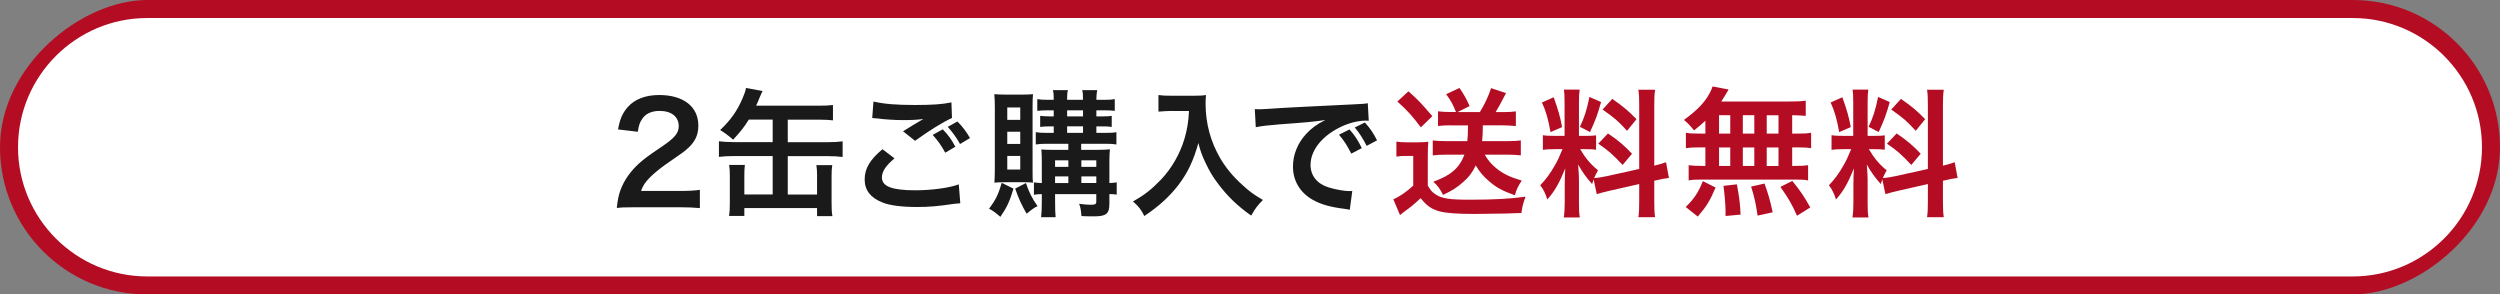
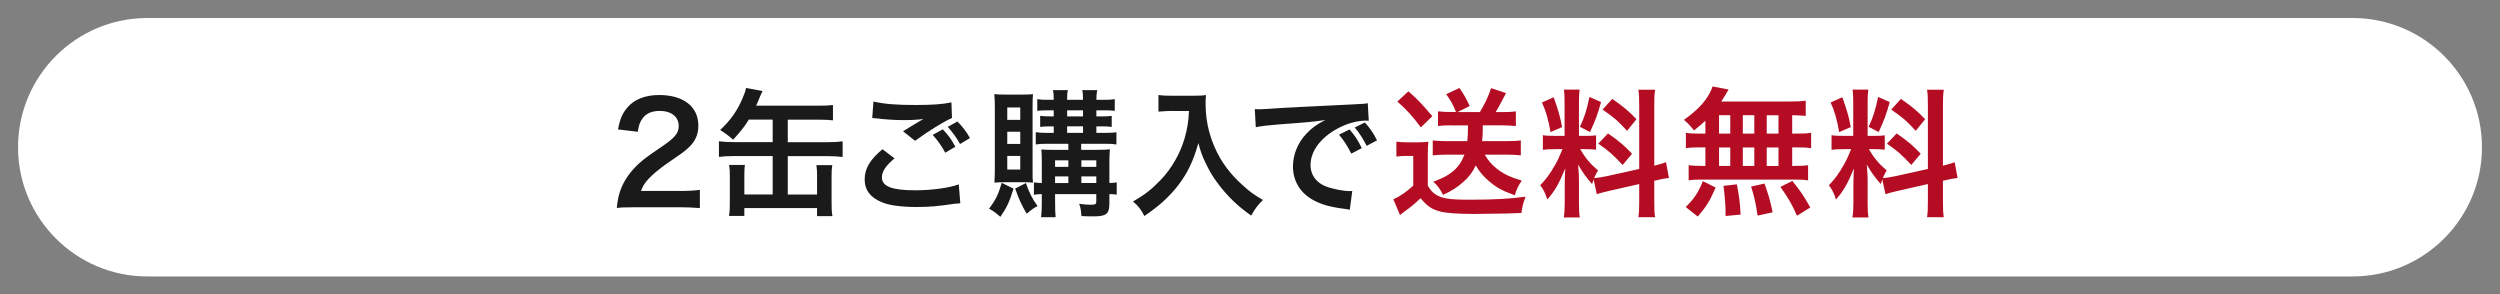
<svg xmlns="http://www.w3.org/2000/svg" viewBox="0 0 832 98">
  <rect x="0" y="0" width="832" height="98" fill="#808080" stroke="none" />
  <defs>
    <style>.cls-1{fill:#1a1a1a;}.cls-1,.cls-2,.cls-3{stroke-width:0px;}.cls-2{fill:#fff;}.cls-3{fill:#b40d23;}</style>
  </defs>
  <g id="_カート遷移">
-     <rect class="cls-3" x="367" y="-367" width="98" height="832" rx="49" ry="49" transform="translate(465 -367) rotate(90)" />
    <path class="cls-2" d="M49 92c-23.71 0-43-19.29-43-43s19.29-43 43-43h734c23.71 0 43 19.29 43 43s-19.29 43-43 43h-734z" />
    <path class="cls-1" d="M211.2 68.98c-3.59 0-4.32.05-5.93.23.28-2.62.6-4.23 1.2-5.89 1.24-3.36 3.31-6.3 6.3-9.02 1.61-1.43 2.99-2.48 7.59-5.57 4.23-2.9 5.52-4.42 5.52-6.76 0-3.13-2.44-5.06-6.35-5.06-2.67 0-4.69.92-5.84 2.71-.78 1.1-1.1 2.12-1.43 4.23l-6.58-.78c.64-3.5 1.47-5.38 3.17-7.36 2.3-2.67 5.94-4.09 10.54-4.09 8.05 0 13.02 3.86 13.02 10.17 0 3.04-1.01 5.24-3.27 7.36-1.29 1.2-1.75 1.56-7.73 5.66-2.02 1.43-4.32 3.36-5.47 4.6-1.38 1.47-1.93 2.39-2.62 4.14h12.88c2.9 0 5.2-.14 6.72-.37v6.07c-2.16-.18-4-.28-6.95-.28h-14.77zM249.19 39.82c-1.56 2.53-2.58 3.77-5.2 6.67-1.47-1.29-2.81-2.3-4.32-3.22 3.54-3.31 5.8-6.58 7.54-10.77.6-1.43.83-2.07 1.06-3.22l5.52 1.01c-.32.6-.64 1.38-1.01 2.21-.32.87-.51 1.29-1.15 2.67h20.89c2.25 0 3.4-.05 4.69-.23v5.11c-1.33-.14-2.62-.23-4.69-.23h-10.35v7.5h13.25c2.07 0 3.59-.09 5.01-.28v5.2c-1.52-.18-2.94-.28-5.01-.28h-13.25v12.79h9.75v-6.44c0-1.24-.05-2.21-.23-3.36h5.29c-.18 1.1-.23 2.07-.23 3.63v8.83c0 1.98.05 3.13.28 4.51h-5.11v-2.67h-24.2v2.62h-5.11c.23-1.33.28-2.44.28-4.51v-8.79c0-1.52-.05-2.58-.23-3.68h5.24c-.14 1.06-.18 1.98-.18 3.4v6.44h9.43v-12.79h-12.83c-2.12 0-3.63.09-5.06.28v-5.2c1.47.18 2.99.28 5.06.28h12.83v-7.5h-7.96zM297.69 52.7c-2.9 2.44-4.19 4.37-4.19 6.35 0 2.99 3.36 4.28 11.13 4.28 5.47 0 11.5-.83 14.45-1.98l.51 6.3c-.78.05-1.06.09-2.02.18-5.52.83-8.46 1.06-12.42 1.06-5.01 0-9.06-.51-11.5-1.52-3.96-1.56-5.89-4.09-5.89-7.68s1.79-6.58 5.93-10.03l4 3.04zm-6.99-18.91c3.54.83 7.64 1.15 13.8 1.15 5.84 0 9.11-.23 12.14-.87l.18 5.2c-2.76 1.2-7.73 4.28-12.28 7.59l-4-3.17c2.39-1.52 4.65-2.85 6.76-4.09-2.02.28-4 .37-6.9.37-2.35 0-6.17-.23-8.42-.55-.92-.09-1.06-.09-1.7-.14l.41-5.47zm23.05 9.25c1.84 1.93 2.85 3.27 4.19 5.8l-3.36 1.98c-1.24-2.3-2.58-4.19-4.19-5.93l3.36-1.84zm5.75 4.88c-1.15-2.07-2.48-3.91-4.09-5.7l3.22-1.79c1.79 1.79 2.99 3.45 4.19 5.52l-3.31 1.98zM337.29 62.77c-1.29 4.32-2.25 6.35-4.37 9.39-1.61-1.38-2.39-1.98-3.77-2.71 2.16-2.81 3.13-4.83 4.23-8.6l3.91 1.93zm-3.08-2.12c-1.61 0-2.39.05-3.27.14.09-1.33.14-3.22.14-4.88v-19.97c0-1.98-.05-3.08-.18-4.6 1.06.09 2.12.14 3.82.14h5.43c1.7 0 2.71-.05 3.63-.14-.09 1.01-.14 1.84-.14 4.14v20.98c0 2.71 0 3.31.14 4.32-1.01-.09-1.66-.14-3.17-.14h-6.39zm1.01-20.75h4.32v-4.14h-4.32v4.14zm0 8h4.32v-4.05h-4.32v4.05zm0 8.51h4.32v-4.51h-4.32v4.51zm6.21 4.51c1.06 3.13 2.07 5.15 3.87 7.68-1.1.51-1.89 1.06-3.63 2.53-1.7-2.94-2.58-4.83-3.82-8.37l3.59-1.84zm7.04-13.07c-1.66 0-2.62.05-3.77.23v-4.09c1.1.18 2.07.23 3.77.23h2.21v-2.16h-1.29c-1.33 0-2.39.05-3.22.18v-3.68q1.01.14 3.22.18h1.29v-2.02h-2.07c-1.47 0-2.35.05-3.4.18v-3.91c1.06.18 1.89.23 3.54.23h1.93c0-1.79-.05-2.35-.28-3.22h5.01c-.23.83-.28 1.47-.28 3.22h5.29c0-2.02-.05-2.35-.28-3.22h5.01c-.18.92-.28 1.75-.28 3.22h2.76c1.61 0 2.44-.05 3.36-.23v3.91c-1.1-.14-1.89-.18-3.31-.18h-2.81v2.02h1.98c1.33 0 2.3-.05 3.13-.18v3.68c-.83-.14-1.93-.18-3.22-.18h-1.89v2.16h2.99c1.89 0 2.76-.05 3.68-.23v4.09c-1.01-.18-1.93-.23-3.73-.23h-8v2.02h5.29c1.84 0 2.99-.05 4.28-.18-.09.64-.18 2.39-.18 3.86v7.36c1.2-.05 1.7-.09 2.44-.23v4.09c-.83-.14-1.2-.14-2.44-.18v3.13c0 3.45-1.01 4.28-5.15 4.28-1.33 0-2.39 0-4.14-.09-.23-2.3-.28-2.76-.78-4.09 1.56.23 2.85.32 3.82.32 1.52 0 1.89-.18 1.89-1.06v-2.48h-13.71v2.02c0 3.22.05 4.05.18 5.66h-4.83c.18-1.7.23-2.76.23-5.66v-2.02c-1.06 0-1.7.05-2.62.23v-4.14c.87.14 1.47.18 2.62.23v-6.95c0-1.89-.05-2.9-.14-4.23 1.15.09 2.25.14 4.32.14h4.65v-2.02h-7.08zm7.08 5.52h-4.42v2.16h4.42v-2.16zm0 5.34h-4.42v2.21h4.42v-2.21zm-.41-19.97h5.29v-2.02h-5.29v2.02zm0 5.47h5.29v-2.16h-5.29v2.16zm9.71 11.32v-2.16h-4.97v2.16h4.97zm0 5.38v-2.21h-4.97v2.21h4.97zM389.95 36.92c-1.24 0-2.62.09-4.42.23v-5.52c1.33.18 2.3.23 4.32.23h7.32c1.89 0 3.13-.05 4.19-.23-.14 1.33-.14 1.75-.14 2.9 0 6.53 1.66 12.61 4.92 18.22 1.93 3.22 4.19 5.98 7.36 8.83 2.35 2.16 3.68 3.13 6.81 4.97-1.75 1.7-2.62 2.9-3.91 5.2-4.6-3.22-8.05-6.58-11.18-10.81-1.7-2.25-2.71-4-4.05-6.81-1.2-2.53-1.61-3.68-2.35-6.53-1.66 5.89-3.5 9.8-6.58 13.89-2.94 3.82-6.39 7.04-11.41 10.4-.97-2.02-2.02-3.4-3.77-4.83 3.91-2.25 6.16-4 9.25-7.22 3.59-3.73 6.39-8.65 7.87-13.62.92-3.17 1.33-5.57 1.52-9.29h-5.75zM417.61 36.32c1.01.05 1.52.05 1.75.05q.83 0 7.59-.46c2.58-.14 10.21-.55 22.96-1.15 3.77-.18 4.46-.23 5.29-.41l.32 5.84q-.51-.05-.97-.05c-2.76 0-6.17.92-9.11 2.48-5.84 3.04-9.29 7.64-9.29 12.28 0 3.59 2.25 6.35 6.12 7.5 2.25.69 5.2 1.2 6.85 1.2.05 0 .46 0 .92-.05l-.83 6.26c-.55-.14-.78-.14-1.56-.28-5.06-.64-7.96-1.47-10.77-3.04-4.23-2.39-6.58-6.3-6.58-11.09 0-3.91 1.56-7.77 4.37-10.81 1.75-1.89 3.4-3.13 6.39-4.65-3.73.55-5.52.74-15.5 1.47-3.08.23-5.84.55-7.64.92l-.32-6.03zm31.51 6.76c1.84 2.12 2.67 3.36 4.09 6.21l-3.5 1.84c-1.38-2.71-2.48-4.42-4.09-6.3l3.5-1.75zm5.71 5.47c-1.29-2.53-2.39-4.23-3.96-6.12l3.36-1.66c1.75 1.93 2.76 3.4 4.05 5.93l-3.45 1.84z" />
    <path class="cls-3" d="M464.72 47.13c1.2.18 1.93.23 3.68.23h3.45c1.2 0 2.44-.05 3.5-.18-.14 1.38-.18 2.53-.18 4.97v9.62c.92 1.56 1.43 2.16 2.62 2.94 2.12 1.38 4.55 1.75 11.46 1.75 7.87 0 13.71-.32 18.45-1.01-.87 2.48-1.01 2.94-1.38 5.43q-1.79.05-5.11.18c-1.38.05-8.14.14-10.49.14-5.61 0-9.48-.28-11.5-.83-2.85-.78-4.28-1.79-6.44-4.42-1.93 1.84-3.36 3.04-5.34 4.42-.32.23-1.1.83-1.52 1.2l-2.21-5.24c2.02-.87 4.37-2.48 6.62-4.55v-9.89h-2.53c-1.2 0-1.93.05-3.08.23v-4.97zm4-16.75c3.4 3.04 4.14 3.82 7.96 8.28l-3.82 3.73c-2.81-3.73-4.42-5.57-7.82-8.6l3.68-3.4zm13.99 11.32c-1.56 0-2.81.09-4.14.23v-4.88c1.29.14 2.67.23 4.19.23h1.79c-.97-2.44-1.61-3.63-3.27-5.93l4.42-2.07c1.38 1.93 2.39 3.73 3.4 6.03l-4 1.98h7.41c1.66-2.71 2.81-5.2 3.73-7.96l4.97 1.66q-.55.97-1.61 3.04c-.64 1.2-1.15 2.12-1.84 3.27h2.67c1.66 0 2.76-.05 4.05-.23v4.88c-1.52-.14-2.9-.23-4.42-.23h-6.58c0 2.53-.05 3.54-.23 5.24h8.74c1.7 0 2.9-.05 4.14-.23v4.97c-1.52-.14-2.94-.23-4.55-.23h-7.45c1.01 1.79 2.21 3.22 3.86 4.55 2.3 1.84 4.28 2.81 8.46 4.09-1.15 1.66-1.84 3.08-2.3 4.88-4.28-1.52-6.17-2.58-8.7-4.78-1.89-1.61-3.13-3.13-4.32-5.15-1.15 2.39-2.3 3.91-4.23 5.57-2.02 1.79-3.68 2.85-6.67 4.23-.83-1.79-1.84-3.17-3.22-4.37 3.27-1.24 5.15-2.25 6.72-3.63 1.61-1.38 2.81-3.17 3.63-5.38h-6.26c-1.52 0-3.04.09-4.28.23v-4.97c1.29.14 2.71.23 4.28.23h7.22c.18-1.61.18-2.12.23-5.24h-5.84zM530.36 59.69c-.23.6-.28.83-.51 1.56-1.93-2.16-3.22-3.96-4.65-6.49.23 3.13.28 3.77.28 5.24v7.59c0 2.21.05 3.4.28 4.78h-5.34c.23-1.47.32-2.85.32-4.88v-5.93c0-1.84.09-4 .18-5.52-2.07 5.06-3.54 7.64-5.98 10.35-.51-1.79-1.33-3.45-2.35-4.74 1.93-1.98 3.4-4 4.97-6.81.97-1.7 1.15-2.16 2.44-5.2h-2.39c-2.02 0-3.04.05-4.14.23v-4.88c1.06.18 2.02.23 4.14.23h3.08v-10.9c0-2.07-.05-3.4-.23-4.51h5.25c-.18 1.2-.23 2.25-.23 4.46v10.95h2.16c1.75 0 2.53-.05 3.54-.18v4.78c-1.1-.14-2.02-.18-3.63-.18h-1.66c1.7 2.9 3.4 4.97 5.93 7.04-.64 1.15-.83 1.56-1.29 2.58 1.06-.05 2.67-.32 4.23-.64l10.77-2.39v-21.02c0-2.67-.05-3.91-.28-5.34h5.57c-.23 1.52-.28 2.76-.28 5.29v19.97c1.89-.46 2.71-.69 3.91-1.15l.97 5.24c-1.24.14-2.53.37-4.42.83l-.46.09v6.72c0 2.58.05 3.96.28 5.43h-5.57c.23-1.56.28-2.67.28-5.47v-5.57l-9.75 2.21c-2.02.46-3.36.83-4.37 1.15l-1.06-4.92zm-13.3-27.33c1.47 4.09 2.16 6.44 2.81 9.94l-3.86 1.66c-.74-4.23-1.56-7.08-2.85-9.85l3.91-1.75zm15.78 1.61c-1.2 4.23-1.79 5.84-3.68 9.98l-3.36-1.75c1.47-3.08 2.25-5.47 3.17-9.94l3.86 1.7zm2.3 10.44c3.63 2.48 5.61 4.19 8 6.76l-3.13 3.73c-3.22-3.45-4.78-4.83-8.1-7.08l3.22-3.4zm1.43-11.5c3.96 2.76 5.43 4.05 8.05 6.76l-3.13 3.86c-3.4-3.63-3.63-3.82-8.14-7.08l3.22-3.54zM567.54 40.18c-1.29 1.24-1.98 1.79-3.77 3.22-1.43-1.75-2.02-2.39-3.36-3.5 4.32-3.13 6.85-5.7 8.56-8.88.41-.78.78-1.56.97-2.25l5.34 1.01q-.37.55-.97 1.66c-.46.78-.83 1.38-1.47 2.35h22.31c2.81 0 4.37-.09 5.8-.28v5.06c-1.52-.14-2.16-.18-4.51-.23v6.12h1.79c2.16 0 3.17-.05 4.51-.28v5.15c-1.33-.23-2.39-.28-4.51-.28h-1.79v6.16h.92c2.16 0 3.17-.05 4.37-.23v5.06c-1.2-.23-2.3-.28-4.28-.28h-31.38c-1.79 0-2.81.05-4.09.28v-5.06c1.24.18 2.44.23 4.51.23h1.06v-6.16h-1.98c-2.07 0-3.13.05-4.51.28v-5.15c1.33.23 2.35.28 4.51.28h1.98v-4.28zm-6.53 28.71c2.81-2.76 4.14-4.74 5.71-8.6l4.23 2.12c-1.89 4.46-3.08 6.35-5.93 9.66l-4-3.17zm11.09-24.43h3.73v-6.12h-3.73v6.12zm0 10.77h3.73v-6.16h-3.73v6.16zm2.16 16.65v-1.89c0-1.75-.37-5.89-.69-8.14l4.46-.51c.78 4.19 1.06 6.21 1.24 10.08l-5.01.46zm9.57-27.42v-6.12h-3.82v6.12h3.82zm0 10.77v-6.16h-3.82v6.16h3.82zm1.1 16.52c-.69-4.46-.97-5.75-2.16-9.66l4.46-1.01c1.29 3.63 1.89 5.66 2.71 9.57l-5.01 1.1zm6.95-27.28v-6.12h-3.91v6.12h3.91zm0 10.77v-6.16h-3.91v6.16h3.91zm6.16 16.56c-1.66-3.82-2.81-5.75-5.52-9.61l3.96-1.98c2.67 3.27 4.05 5.34 5.98 8.83l-4.42 2.76zM626.43 59.69c-.23.6-.28.83-.51 1.56-1.93-2.16-3.22-3.96-4.65-6.49.23 3.13.28 3.77.28 5.24v7.59c0 2.21.05 3.4.28 4.78h-5.34c.23-1.47.32-2.85.32-4.88v-5.93c0-1.84.09-4 .18-5.52-2.07 5.06-3.54 7.64-5.98 10.35-.51-1.79-1.33-3.45-2.35-4.74 1.93-1.98 3.4-4 4.97-6.81.97-1.7 1.15-2.16 2.44-5.2h-2.39c-2.02 0-3.04.05-4.14.23v-4.88c1.06.18 2.02.23 4.14.23h3.08v-10.9c0-2.07-.05-3.4-.23-4.51h5.25c-.18 1.2-.23 2.25-.23 4.46v10.95h2.16c1.75 0 2.53-.05 3.54-.18v4.78c-1.1-.14-2.02-.18-3.63-.18h-1.66c1.7 2.9 3.4 4.97 5.93 7.04-.64 1.15-.83 1.56-1.29 2.58 1.06-.05 2.67-.32 4.23-.64l10.77-2.39v-21.02c0-2.67-.05-3.91-.28-5.34h5.57c-.23 1.52-.28 2.76-.28 5.29v19.97c1.89-.46 2.71-.69 3.91-1.15l.97 5.24c-1.24.14-2.53.37-4.42.83l-.46.09v6.72c0 2.58.05 3.96.28 5.43h-5.57c.23-1.56.28-2.67.28-5.47v-5.57l-9.75 2.21c-2.02.46-3.36.83-4.37 1.15l-1.06-4.92zm-13.3-27.33c1.47 4.09 2.16 6.44 2.81 9.94l-3.86 1.66c-.74-4.23-1.56-7.08-2.85-9.85l3.91-1.75zm15.78 1.61c-1.2 4.23-1.79 5.84-3.68 9.98l-3.36-1.75c1.47-3.08 2.25-5.47 3.17-9.94l3.86 1.7zm2.3 10.44c3.63 2.48 5.61 4.19 8 6.76l-3.13 3.73c-3.22-3.45-4.78-4.83-8.1-7.08l3.22-3.4zm1.43-11.5c3.96 2.76 5.43 4.05 8.05 6.76l-3.13 3.86c-3.4-3.63-3.63-3.82-8.14-7.08l3.22-3.54z" />
  </g>
</svg>